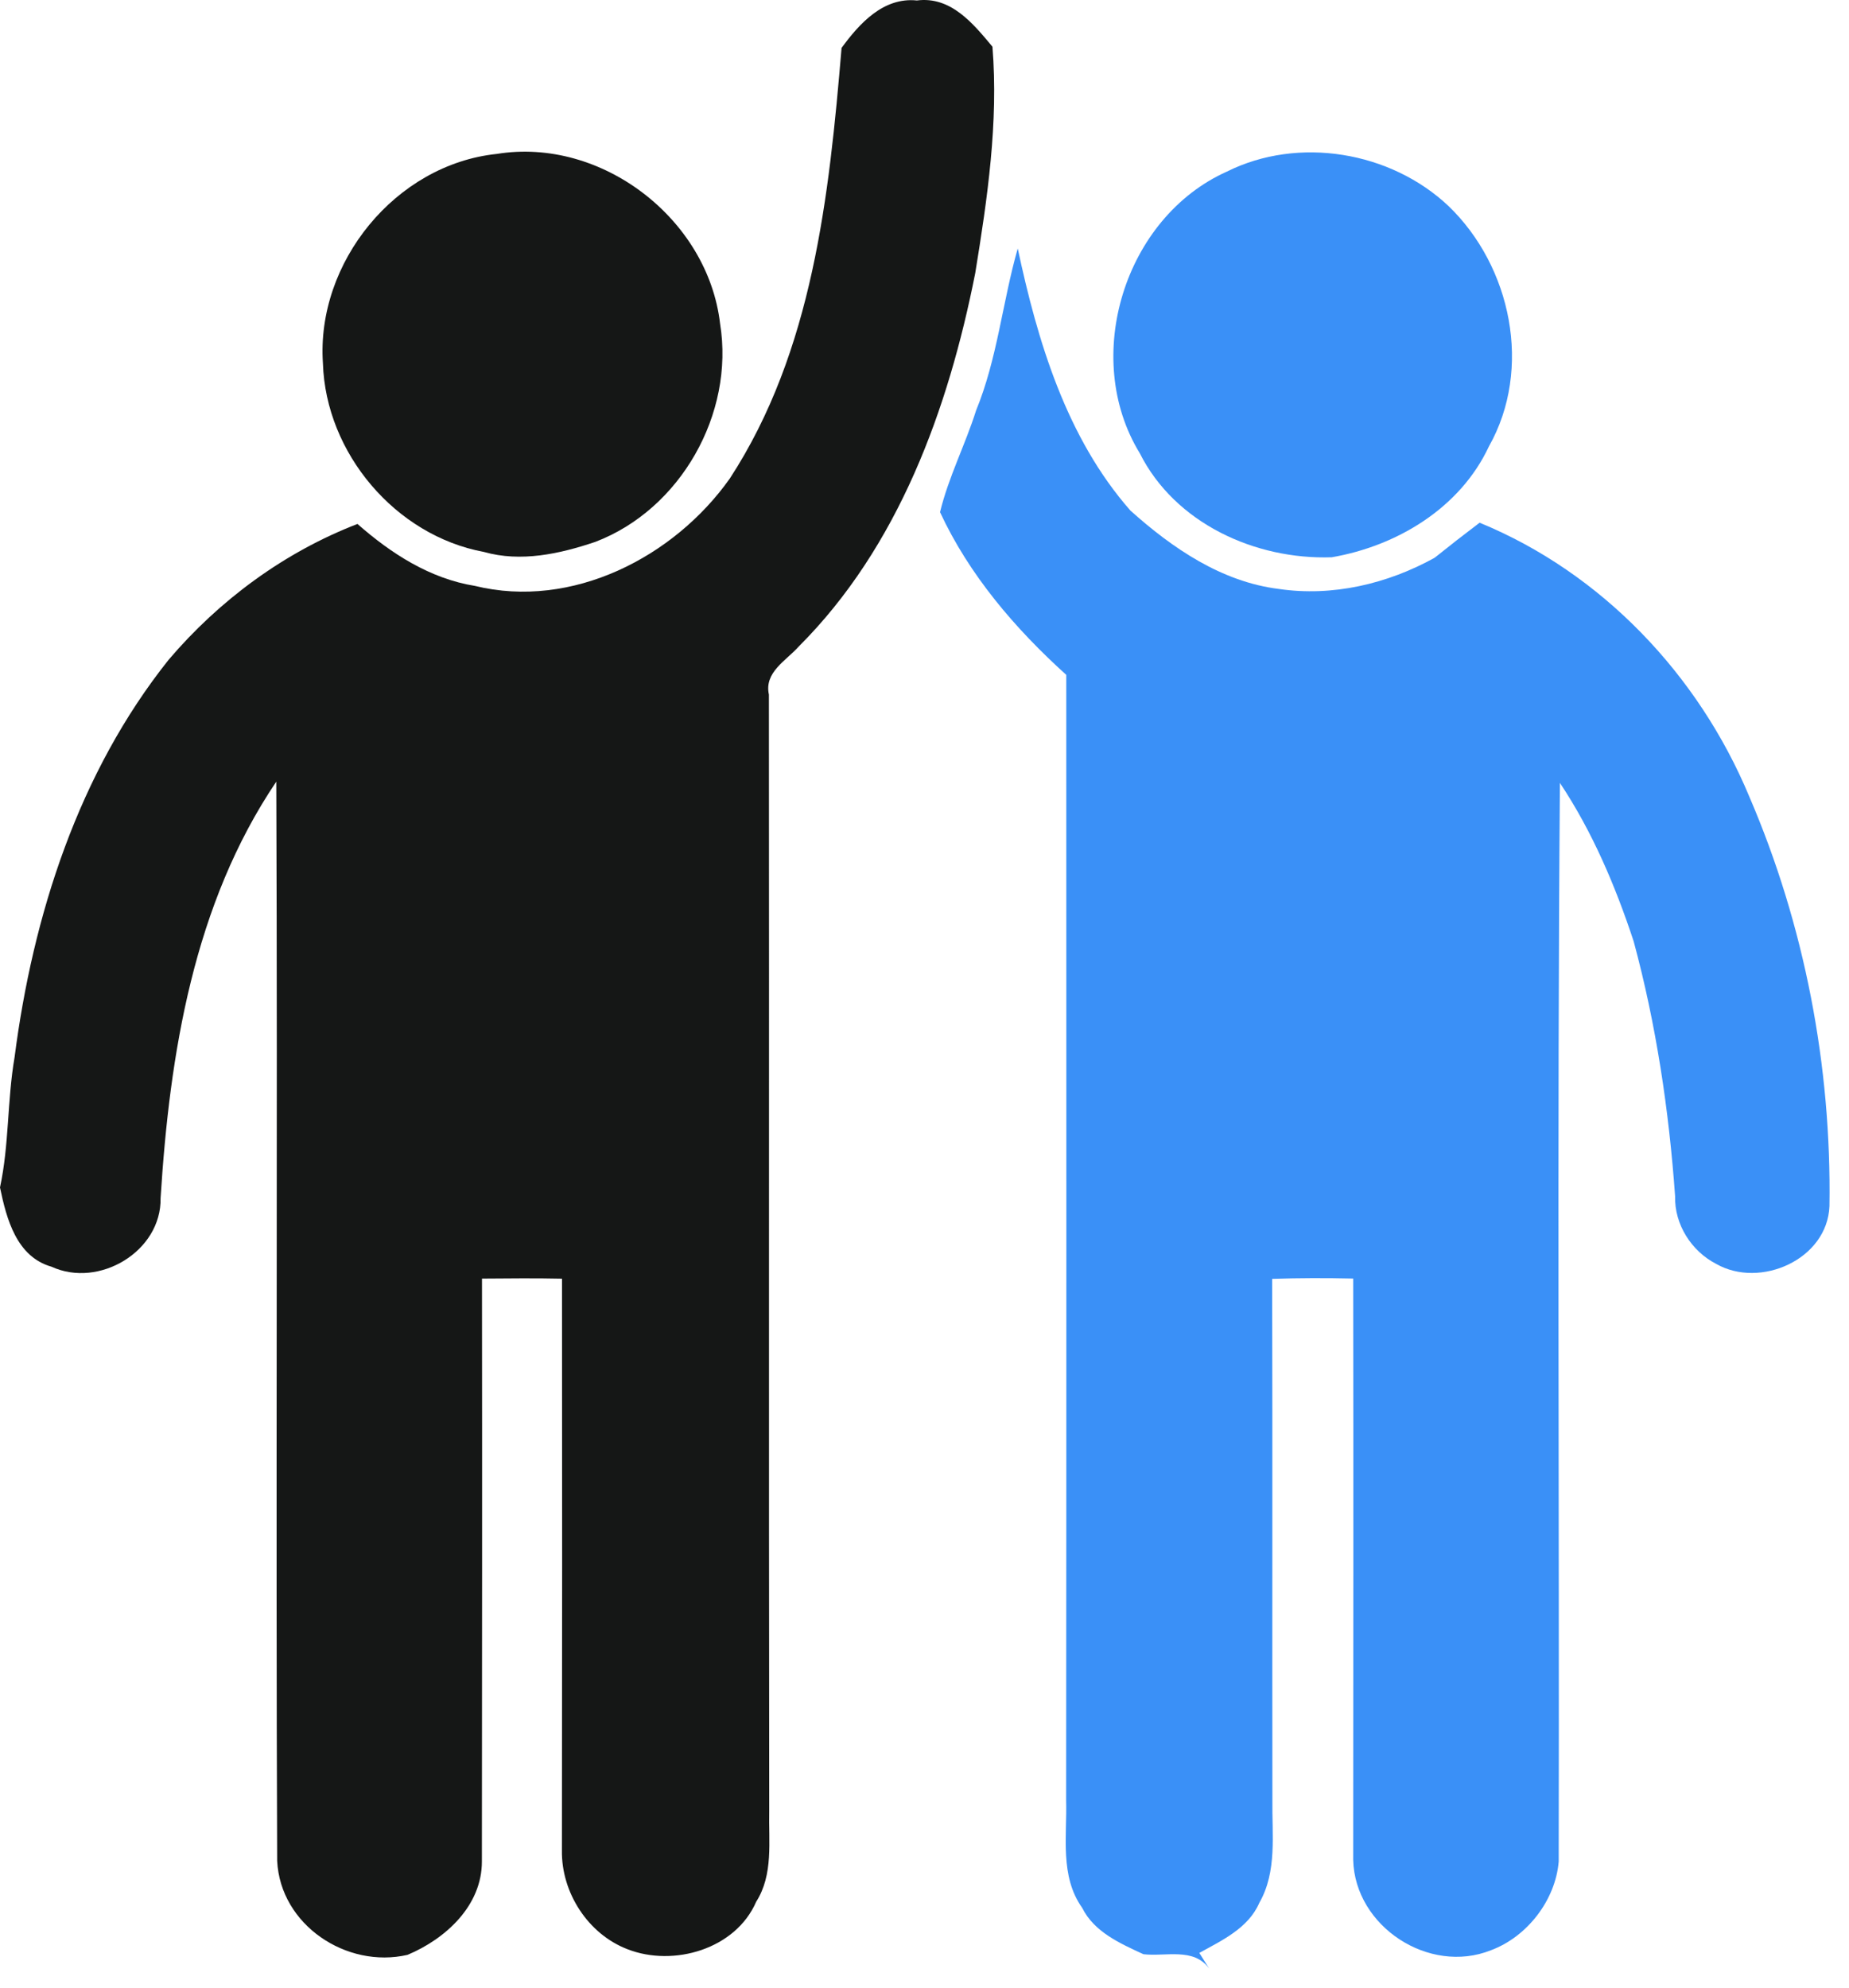
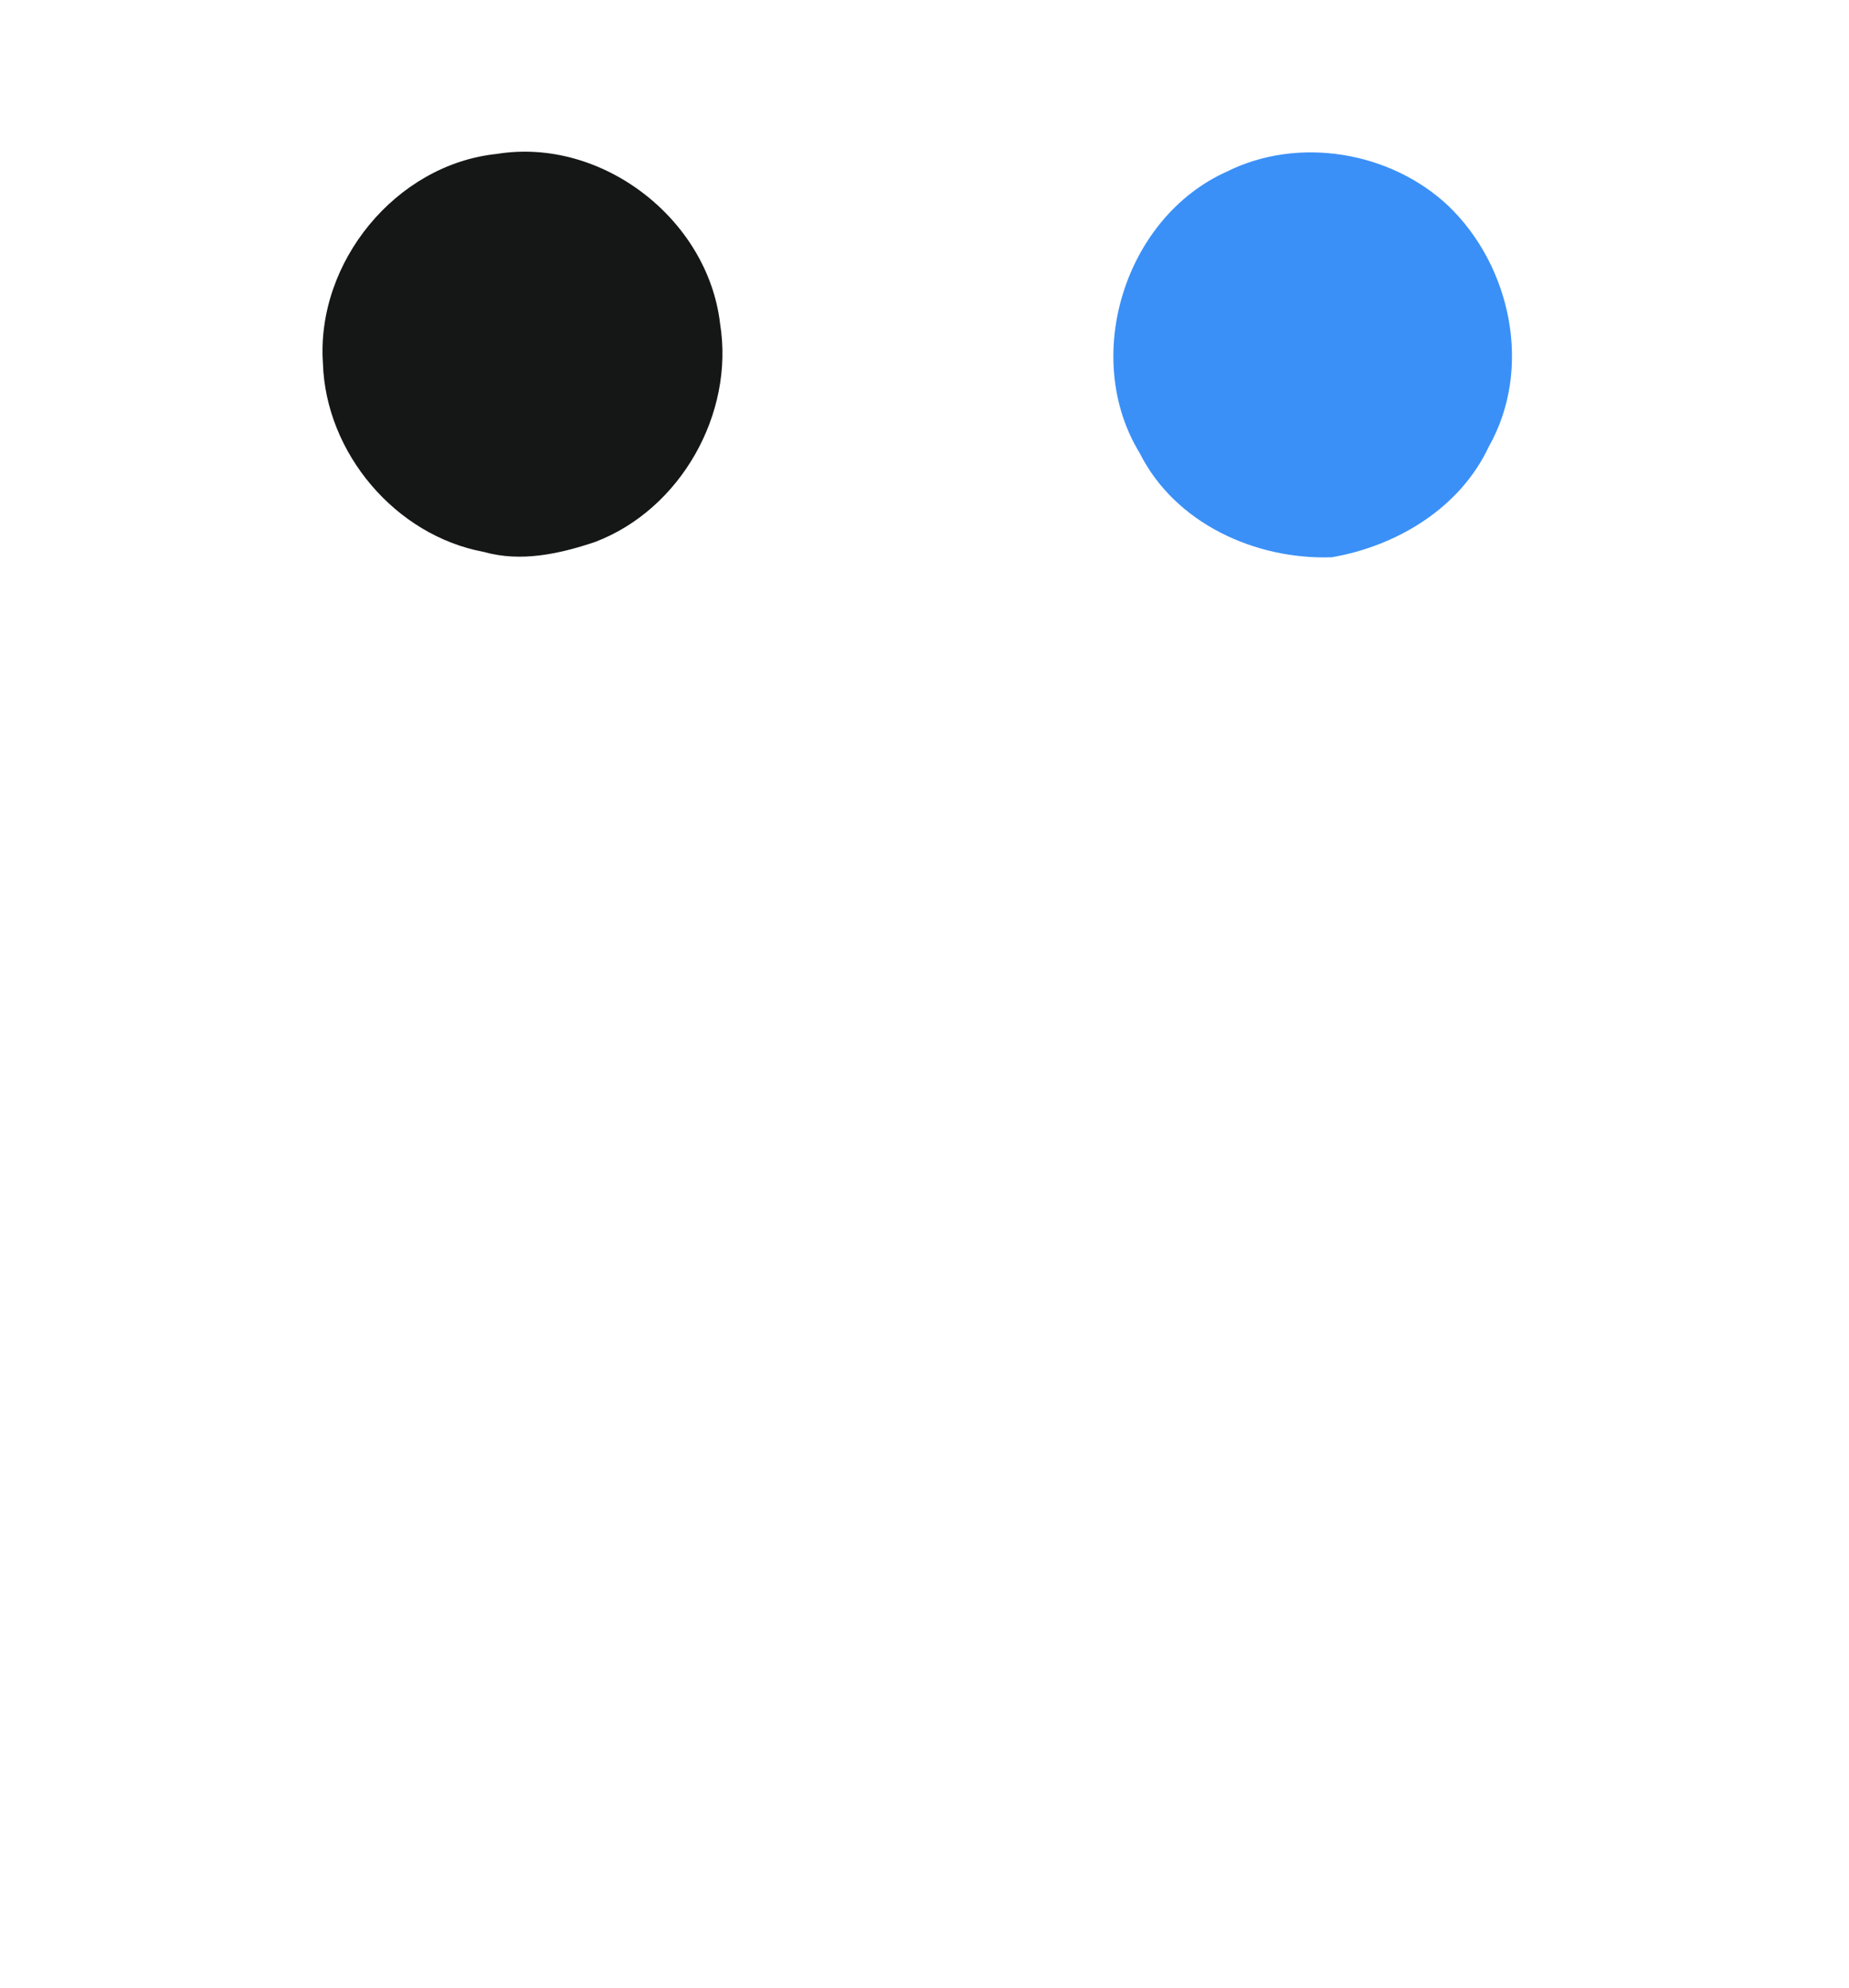
<svg xmlns="http://www.w3.org/2000/svg" width="40" height="43" viewBox="0 0 40 43" fill="none">
-   <path d="M18.206 1.036C18.593 0.508 19.109 -0.064 19.835 0.01C20.572 -0.085 21.052 0.51 21.47 1.01C21.602 2.652 21.361 4.291 21.098 5.907C20.517 8.846 19.439 11.829 17.278 13.988C17.006 14.294 16.528 14.542 16.634 15.027C16.641 23.076 16.63 31.127 16.641 39.175C16.626 39.836 16.734 40.554 16.358 41.143C15.915 42.167 14.571 42.558 13.575 42.169C12.719 41.841 12.143 40.943 12.156 40.034C12.162 35.91 12.162 31.788 12.158 27.663C11.582 27.65 11.003 27.657 10.427 27.661C10.432 31.861 10.429 36.064 10.425 40.265C10.429 41.223 9.645 41.943 8.816 42.291C7.496 42.595 6.064 41.643 5.996 40.258C5.964 32.477 6.007 24.691 5.977 16.91C4.19 19.558 3.67 22.795 3.474 25.92C3.494 27.072 2.142 27.876 1.115 27.404C0.357 27.189 0.141 26.37 0 25.689C0.2 24.761 0.154 23.806 0.315 22.874C0.711 19.802 1.698 16.718 3.65 14.271C4.748 12.981 6.151 11.946 7.733 11.335C8.46 11.975 9.301 12.518 10.273 12.675C12.373 13.19 14.584 12.055 15.789 10.351C17.584 7.596 17.937 4.235 18.206 1.036Z" fill="#151716" />
  <path d="M10.747 3.33C13.012 2.961 15.315 4.735 15.578 7.004C15.893 8.95 14.721 11.024 12.873 11.725C12.106 11.983 11.267 12.168 10.466 11.94C8.553 11.585 7.047 9.8 6.986 7.861C6.836 5.68 8.558 3.558 10.747 3.33Z" fill="#151716" />
  <path d="M26.54 3.713C28.09 2.939 30.084 3.276 31.336 4.457C32.695 5.766 33.158 7.979 32.21 9.658C31.588 10.99 30.223 11.812 28.809 12.056C27.157 12.112 25.42 11.323 24.657 9.805C23.389 7.733 24.326 4.705 26.54 3.713Z" fill="#3A90F7" />
-   <path d="M21.116 8.88C21.577 7.756 21.686 6.536 22.017 5.375C22.447 7.388 23.069 9.467 24.454 11.045C25.36 11.858 26.426 12.587 27.663 12.741C28.824 12.913 30.015 12.632 31.035 12.067C31.355 11.81 31.681 11.556 32.009 11.308C34.655 12.395 36.746 14.602 37.842 17.231C39.04 20.016 39.623 23.064 39.577 26.093C39.532 27.247 38.079 27.886 37.127 27.343C36.59 27.067 36.222 26.488 36.238 25.879C36.105 24.018 35.829 22.168 35.342 20.366C34.946 19.166 34.448 17.992 33.746 16.937C33.685 24.714 33.735 32.493 33.72 40.272C33.65 41.109 33.037 41.901 32.252 42.192C30.915 42.725 29.311 41.679 29.274 40.237C29.276 36.046 29.28 31.854 29.274 27.66C28.689 27.647 28.106 27.647 27.521 27.667C27.53 31.426 27.521 35.185 27.526 38.944C27.515 39.69 27.632 40.487 27.243 41.166C27.006 41.714 26.437 41.977 25.945 42.249C26 42.333 26.104 42.503 26.158 42.588C25.826 42.125 25.215 42.333 24.736 42.277C24.232 42.044 23.671 41.798 23.41 41.272C22.925 40.59 23.086 39.724 23.064 38.944C23.071 30.828 23.069 22.714 23.067 14.6C21.962 13.602 20.966 12.439 20.336 11.08C20.519 10.323 20.882 9.621 21.116 8.88Z" fill="#3A90F7" />
</svg>